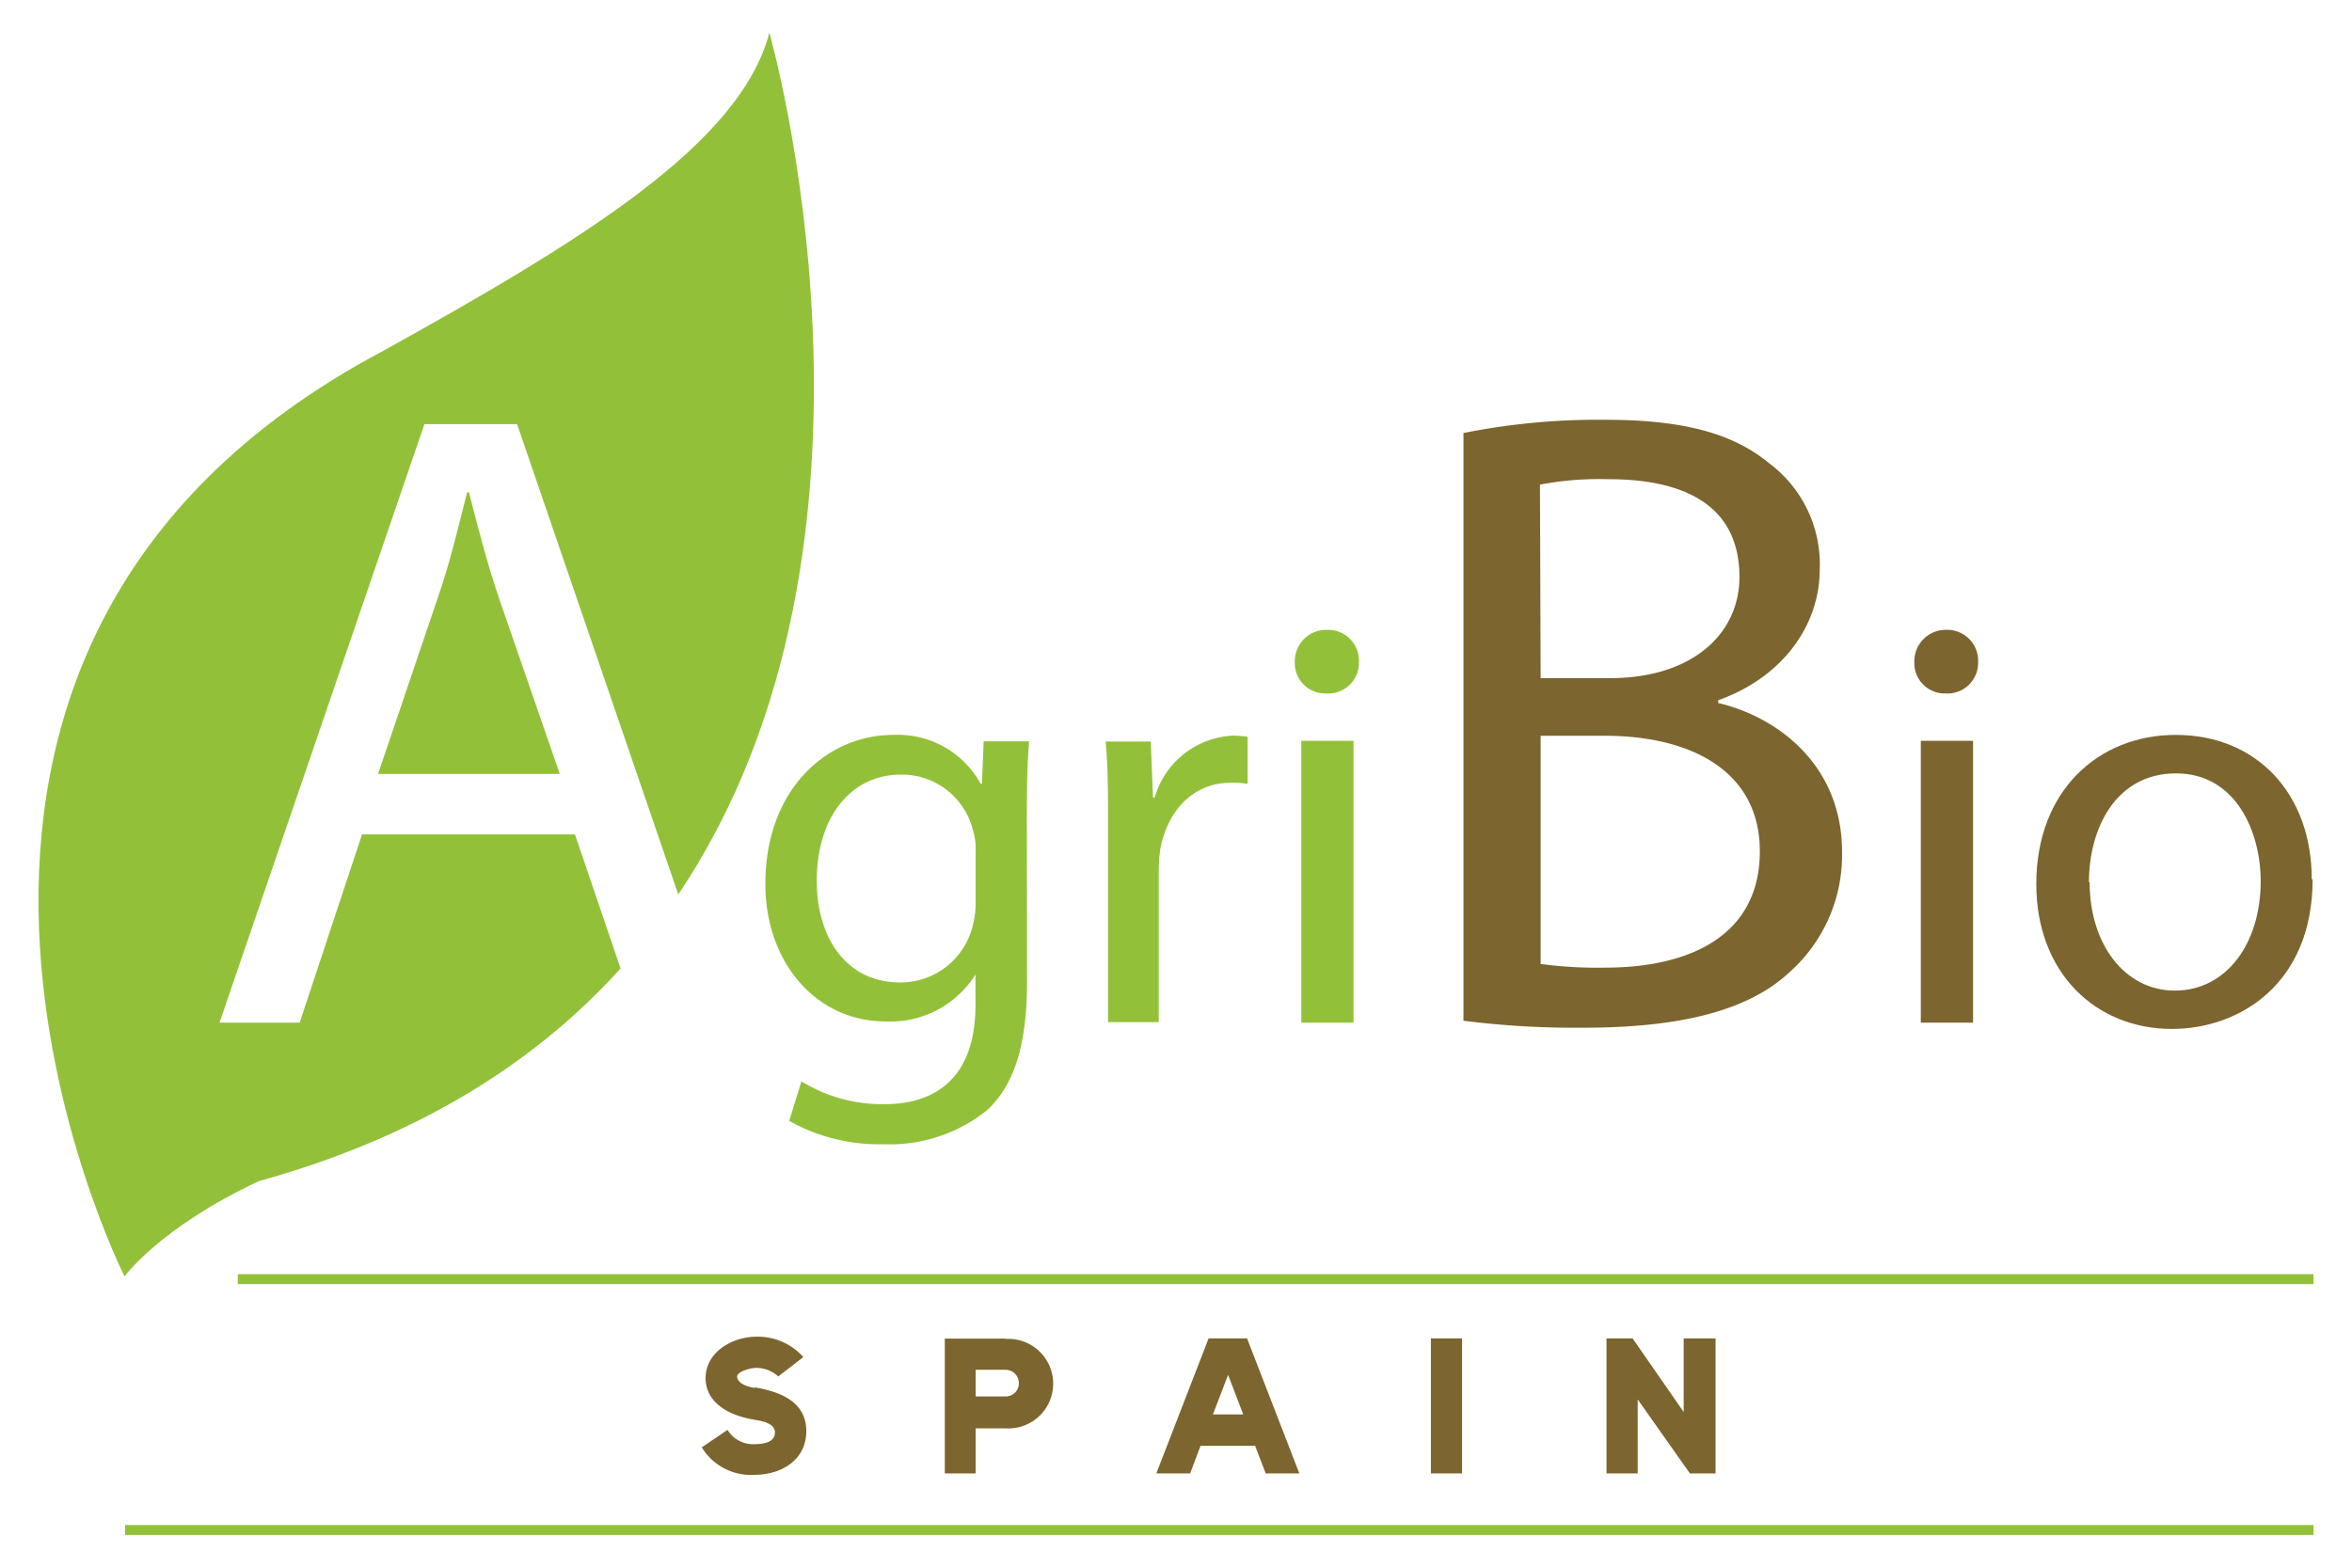
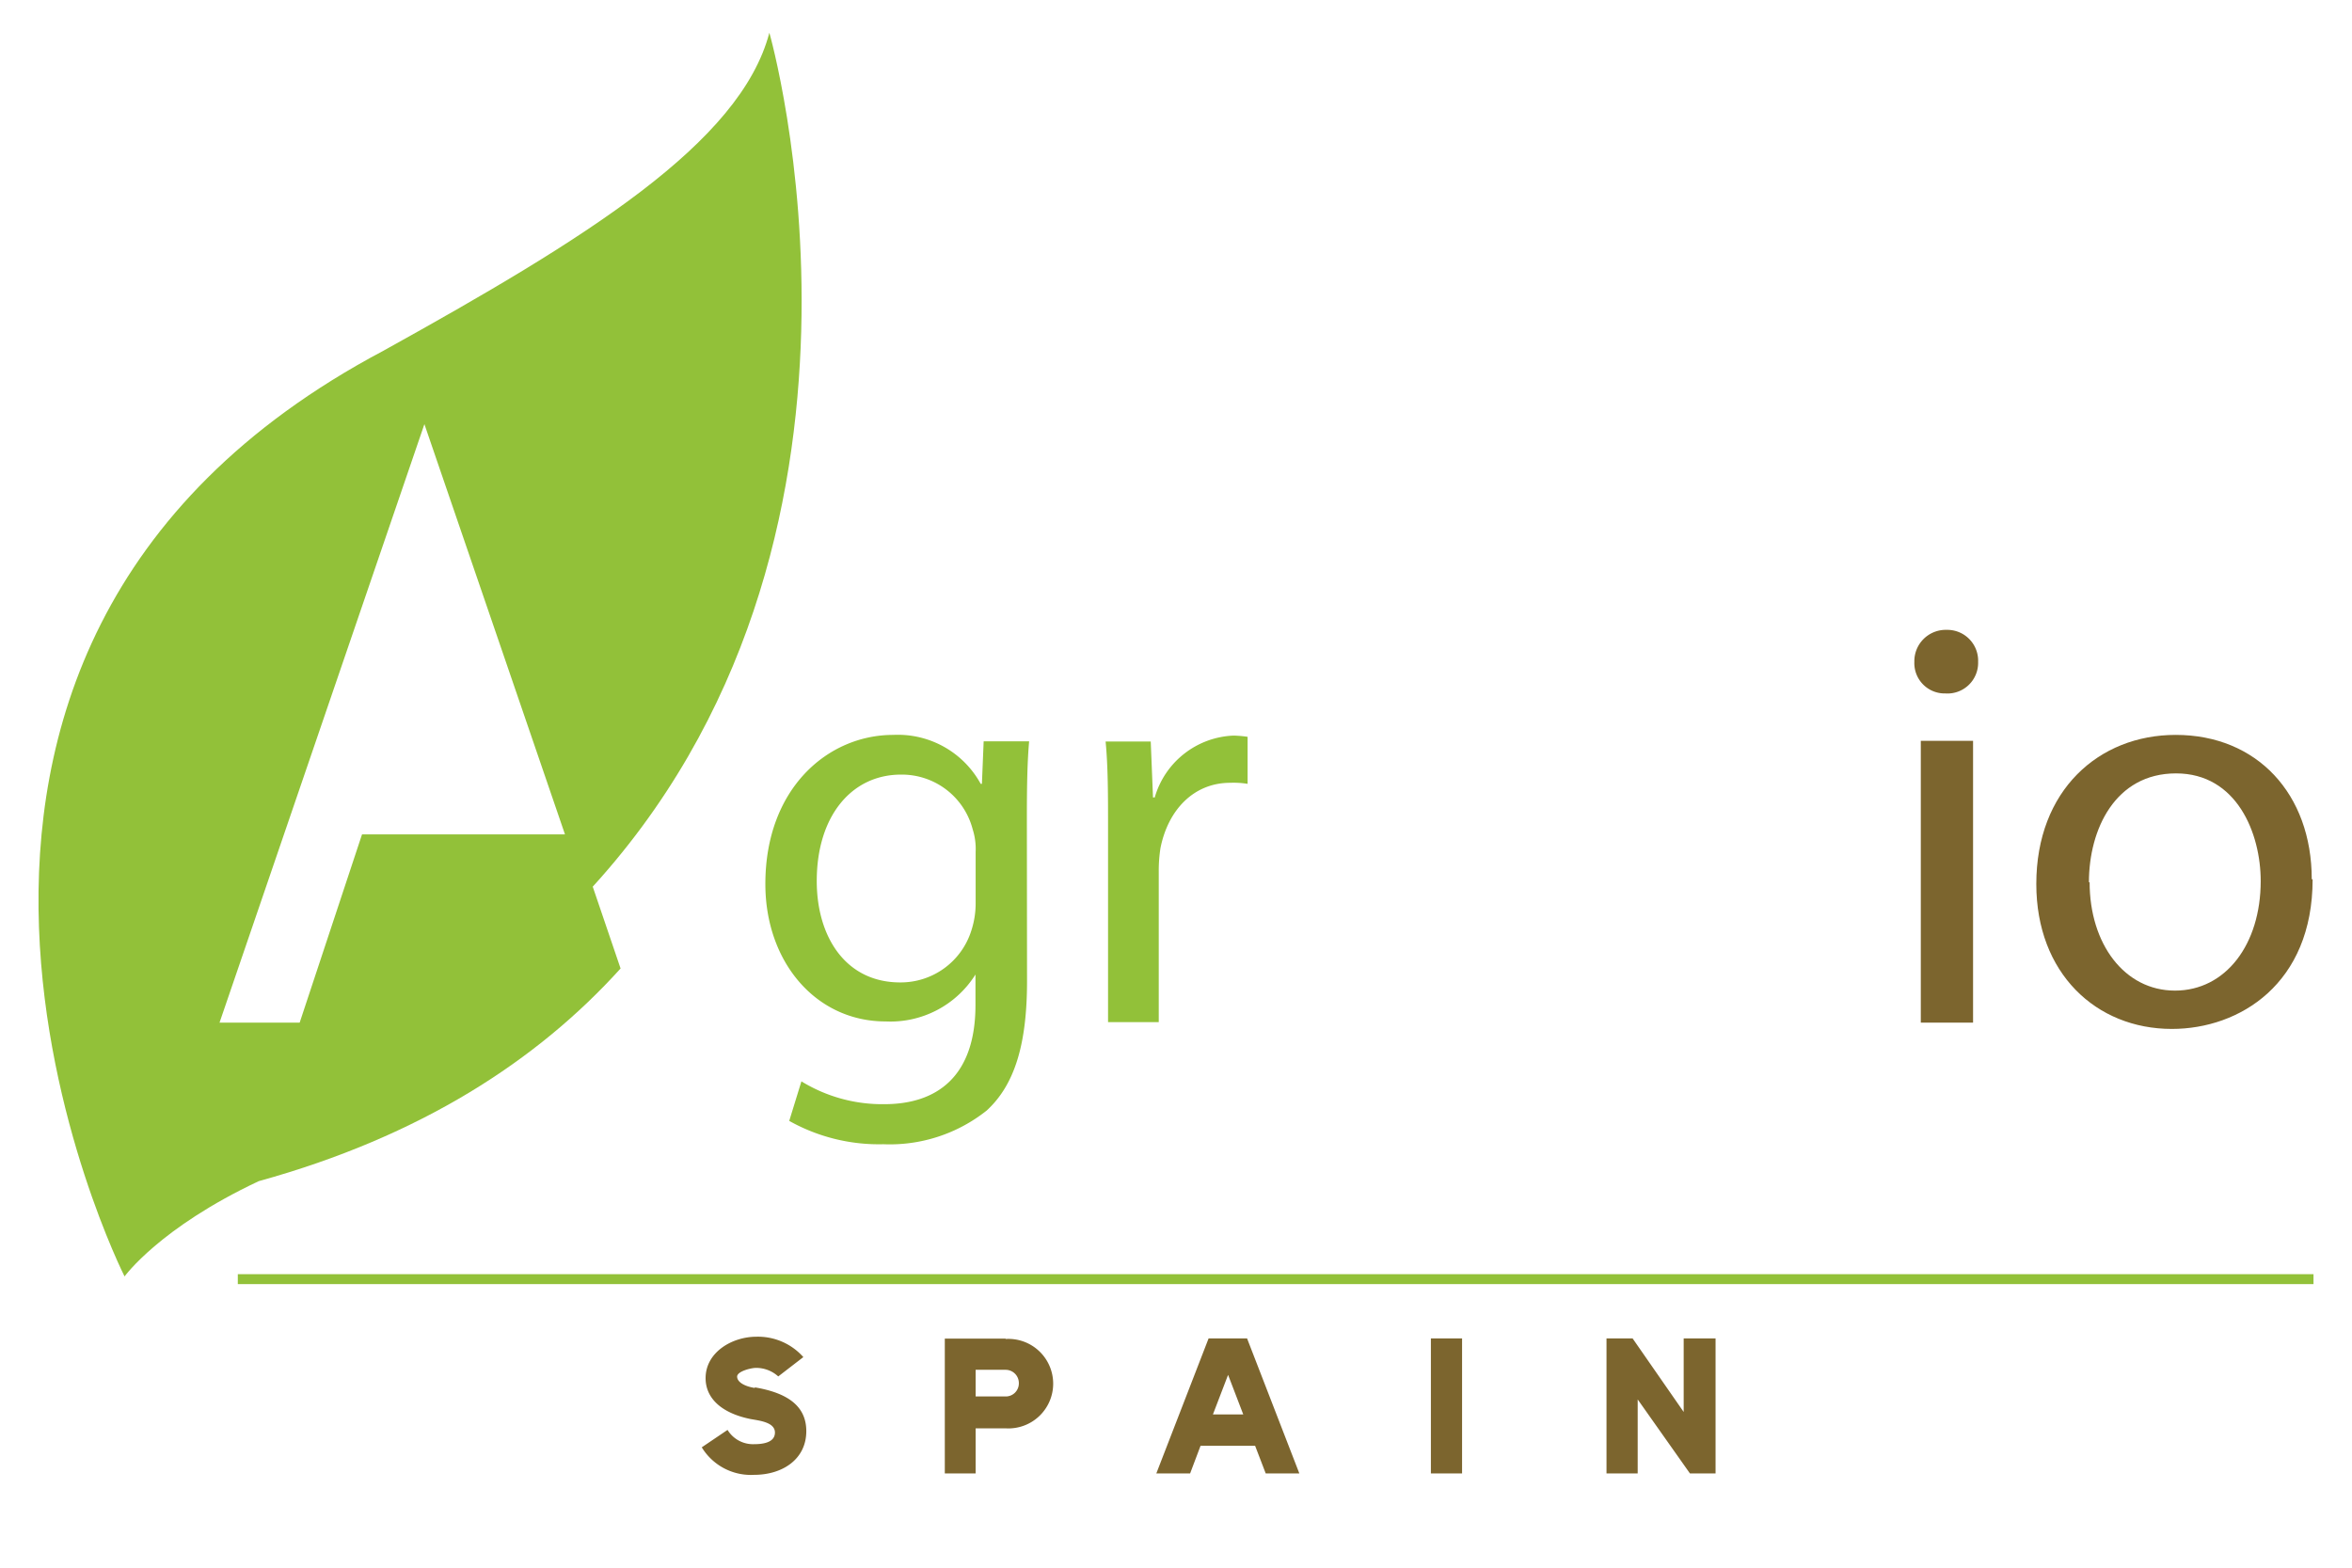
<svg xmlns="http://www.w3.org/2000/svg" id="Livello_2" data-name="Livello 2" width="135" height="90" viewBox="0 0 135 90">
  <defs>
    <style>.cls-1{fill:none;}.cls-2{clip-path:url(#clip-path);}.cls-3{fill:#92c139;}.cls-4{fill:#7c652e;}</style>
    <clipPath id="clip-path">
      <rect class="cls-1" x="2.21" y="1.88" width="130.58" height="86.24" />
    </clipPath>
  </defs>
  <g class="cls-2">
-     <path class="cls-3" d="M33,47.9H20.78L17.2,58.71H12.6L24.36,24.35h5.32l9.25,27C52.55,31.12,44.16,1.88,44.16,1.88,42.49,8.23,33.61,13.7,22,20.14-10.9,37.58,7.15,73.28,7.15,73.28s2-2.79,7.7-5.47c9.3-2.57,16-6.93,20.77-12.21Z" />
-     <path class="cls-3" d="M26.92,28.27h-.11c-.51,2-1,4.13-1.74,6.22L21.7,44.43H32.13l-3.42-9.89c-.77-2.24-1.28-4.28-1.79-6.27" />
+     <path class="cls-3" d="M33,47.9H20.78L17.2,58.71H12.6L24.36,24.35l9.25,27C52.55,31.12,44.16,1.88,44.16,1.88,42.49,8.23,33.61,13.7,22,20.14-10.9,37.58,7.15,73.28,7.15,73.28s2-2.79,7.7-5.47c9.3-2.57,16-6.93,20.77-12.21Z" />
    <path class="cls-3" d="M56,48.91a3.7,3.7,0,0,0-.17-1.3,4.2,4.2,0,0,0-4.12-3.14c-2.82,0-4.83,2.37-4.83,6.11,0,3.18,1.64,5.82,4.79,5.82a4.25,4.25,0,0,0,4.09-3A5,5,0,0,0,56,51.82Zm2.95,7.42c0,3.75-.77,6-2.31,7.42a8.93,8.93,0,0,1-5.94,1.94,10.52,10.52,0,0,1-5.4-1.34L46,62.08a8.86,8.86,0,0,0,4.76,1.31c3,0,5.23-1.57,5.23-5.69V55.93H56a5.76,5.76,0,0,1-5.17,2.71c-4,0-6.9-3.41-6.9-7.89,0-5.48,3.58-8.56,7.34-8.56A5.42,5.42,0,0,1,56.29,45h.07l.1-2.44h2.61c-.1,1.13-.13,2.47-.13,4.41Z" />
    <path class="cls-3" d="M63.6,47.57c0-1.9,0-3.54-.14-5h2.59l.13,3.21h.1a4.91,4.91,0,0,1,4.53-3.55,6.62,6.62,0,0,1,.8.07V45a5.06,5.06,0,0,0-1-.06c-2.08,0-3.56,1.54-4,3.74a8.4,8.4,0,0,0-.1,1.37v8.63H63.6Z" />
-     <path class="cls-3" d="M74.69,42.53h3V58.71h-3ZM78,38a1.76,1.76,0,0,1-1.88,1.81A1.74,1.74,0,0,1,74.32,38a1.8,1.8,0,0,1,1.85-1.84A1.77,1.77,0,0,1,78,38" />
-     <path class="cls-4" d="M88.43,55.34a24.42,24.42,0,0,0,3.73.21c4.6,0,8.85-1.69,8.85-6.68,0-4.64-4-6.63-8.9-6.63H88.43Zm0-16.41h4c4.65,0,7.41-2.5,7.41-5.81,0-4-3-5.61-7.52-5.61a18.45,18.45,0,0,0-3.93.31ZM84,24.86a39.18,39.18,0,0,1,8.13-.76c4.45,0,7.31.76,9.41,2.49a7.24,7.24,0,0,1,2.91,6.07c0,3.36-2.25,6.27-5.83,7.54v.16c3.28.76,7.11,3.46,7.11,8.56a9,9,0,0,1-3,6.88C100.39,58,96.51,59,90.88,59A50.93,50.93,0,0,1,84,58.6Z" />
    <path class="cls-4" d="M110.25,42.53h3V58.71h-3ZM113.54,38a1.76,1.76,0,0,1-1.88,1.81A1.74,1.74,0,0,1,109.88,38a1.8,1.8,0,0,1,1.85-1.84A1.77,1.77,0,0,1,113.54,38" />
    <path class="cls-4" d="M119.94,50.65c0,3.54,2,6.22,4.9,6.22s4.92-2.64,4.92-6.29c0-2.74-1.37-6.18-4.86-6.18s-5,3.21-5,6.25m12.84-.17c0,6-4.19,8.59-8.08,8.59-4.36,0-7.78-3.21-7.78-8.32,0-5.38,3.59-8.56,8-8.56,4.66,0,7.81,3.38,7.81,8.29" />
    <path class="cls-4" d="M96.64,81.06l-2.93-4.22h-1.5v7.75H94V80.34l3,4.25h1.47V76.84H96.64ZM82.13,84.59h1.79V76.84H82.13ZM69.62,81.2l.87-2.27.87,2.27Zm-.25-4.36-3,7.75h1.94l.6-1.59h3.13l.61,1.59h1.93l-3-7.75ZM57.74,80.17H56V78.64h1.72a.76.76,0,0,1,.76.77.75.75,0,0,1-.76.76m0-3.32H54.23v7.74H56V82h1.72a2.57,2.57,0,1,0,0-5.13M43.31,79.68c-.61-.1-1-.35-1-.65s.79-.5,1.08-.5a1.88,1.88,0,0,1,1.28.49l1.44-1.11a3.48,3.48,0,0,0-2.69-1.17c-1.4,0-2.92.89-2.92,2.38,0,1.15.91,2,2.55,2.34.44.09,1.43.16,1.43.78s-.79.67-1.22.67a1.71,1.71,0,0,1-1.5-.82l-1.48,1a3.3,3.3,0,0,0,3,1.58c1.64,0,3-.9,3-2.51,0-1.39-1-2.18-2.94-2.51" />
  </g>
  <rect class="cls-3" x="13.65" y="73.15" width="119.14" height="0.57" />
-   <rect class="cls-3" x="7.18" y="87.55" width="125.61" height="0.57" />
</svg>